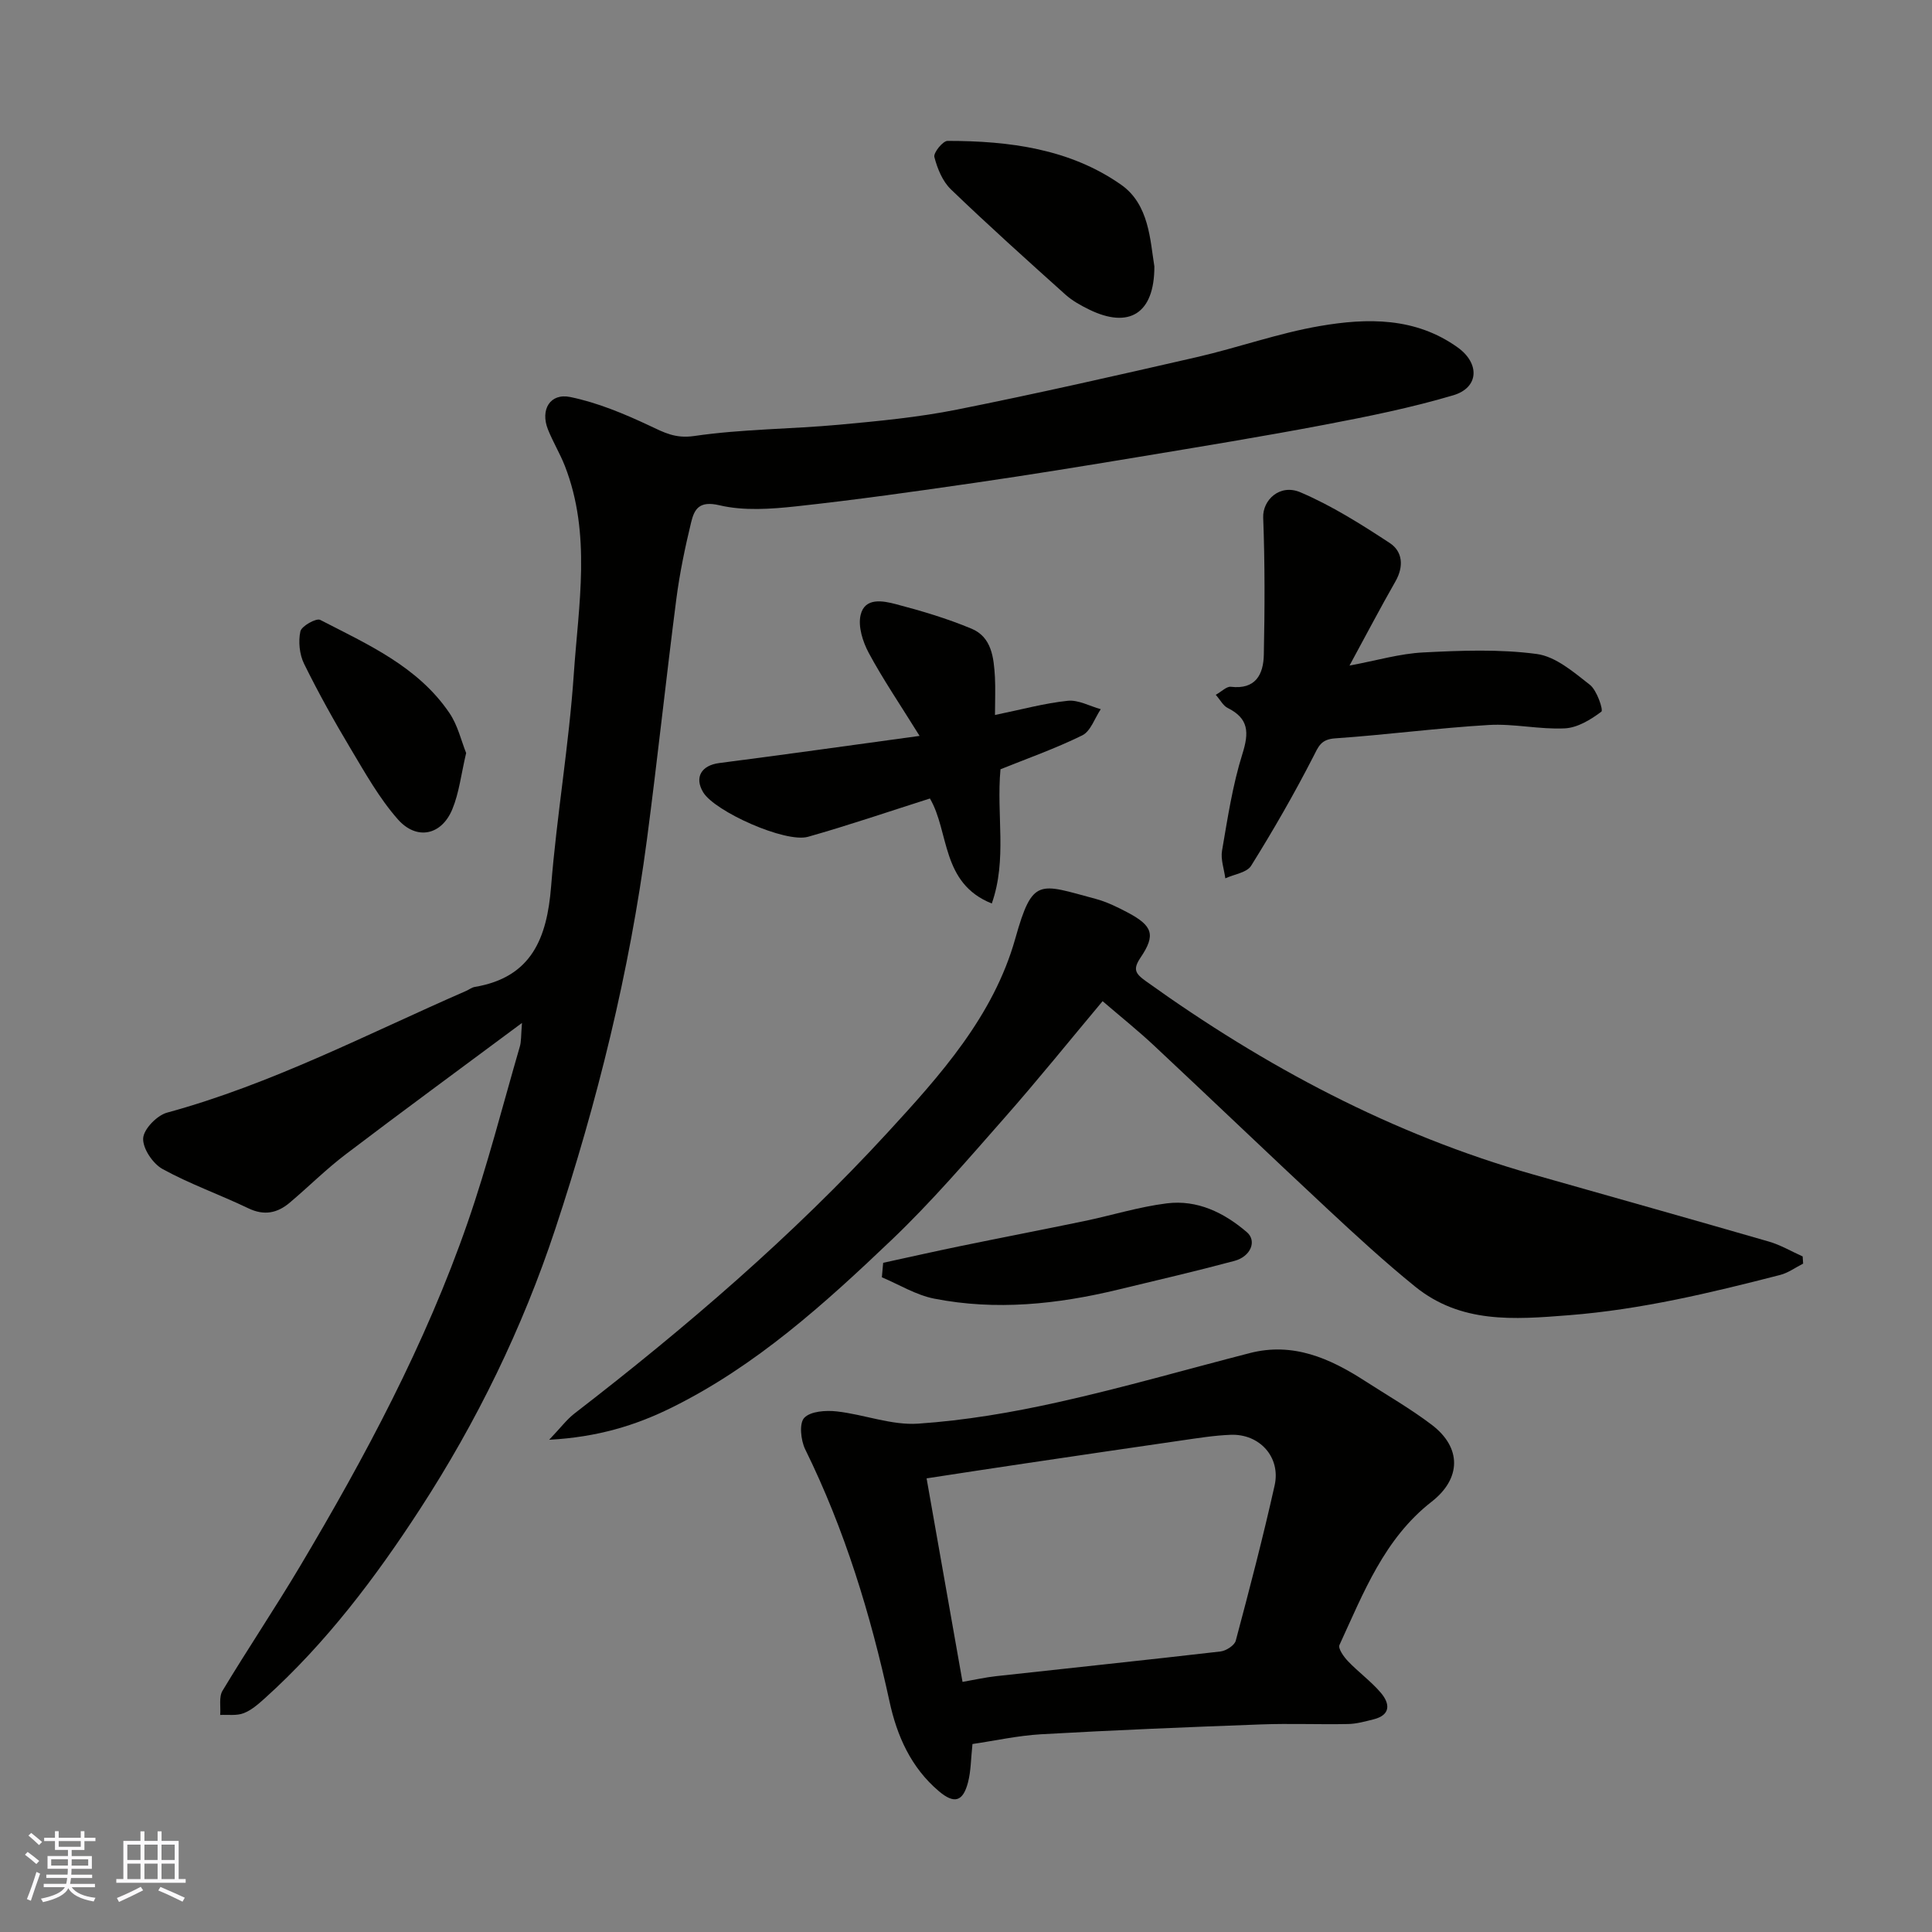
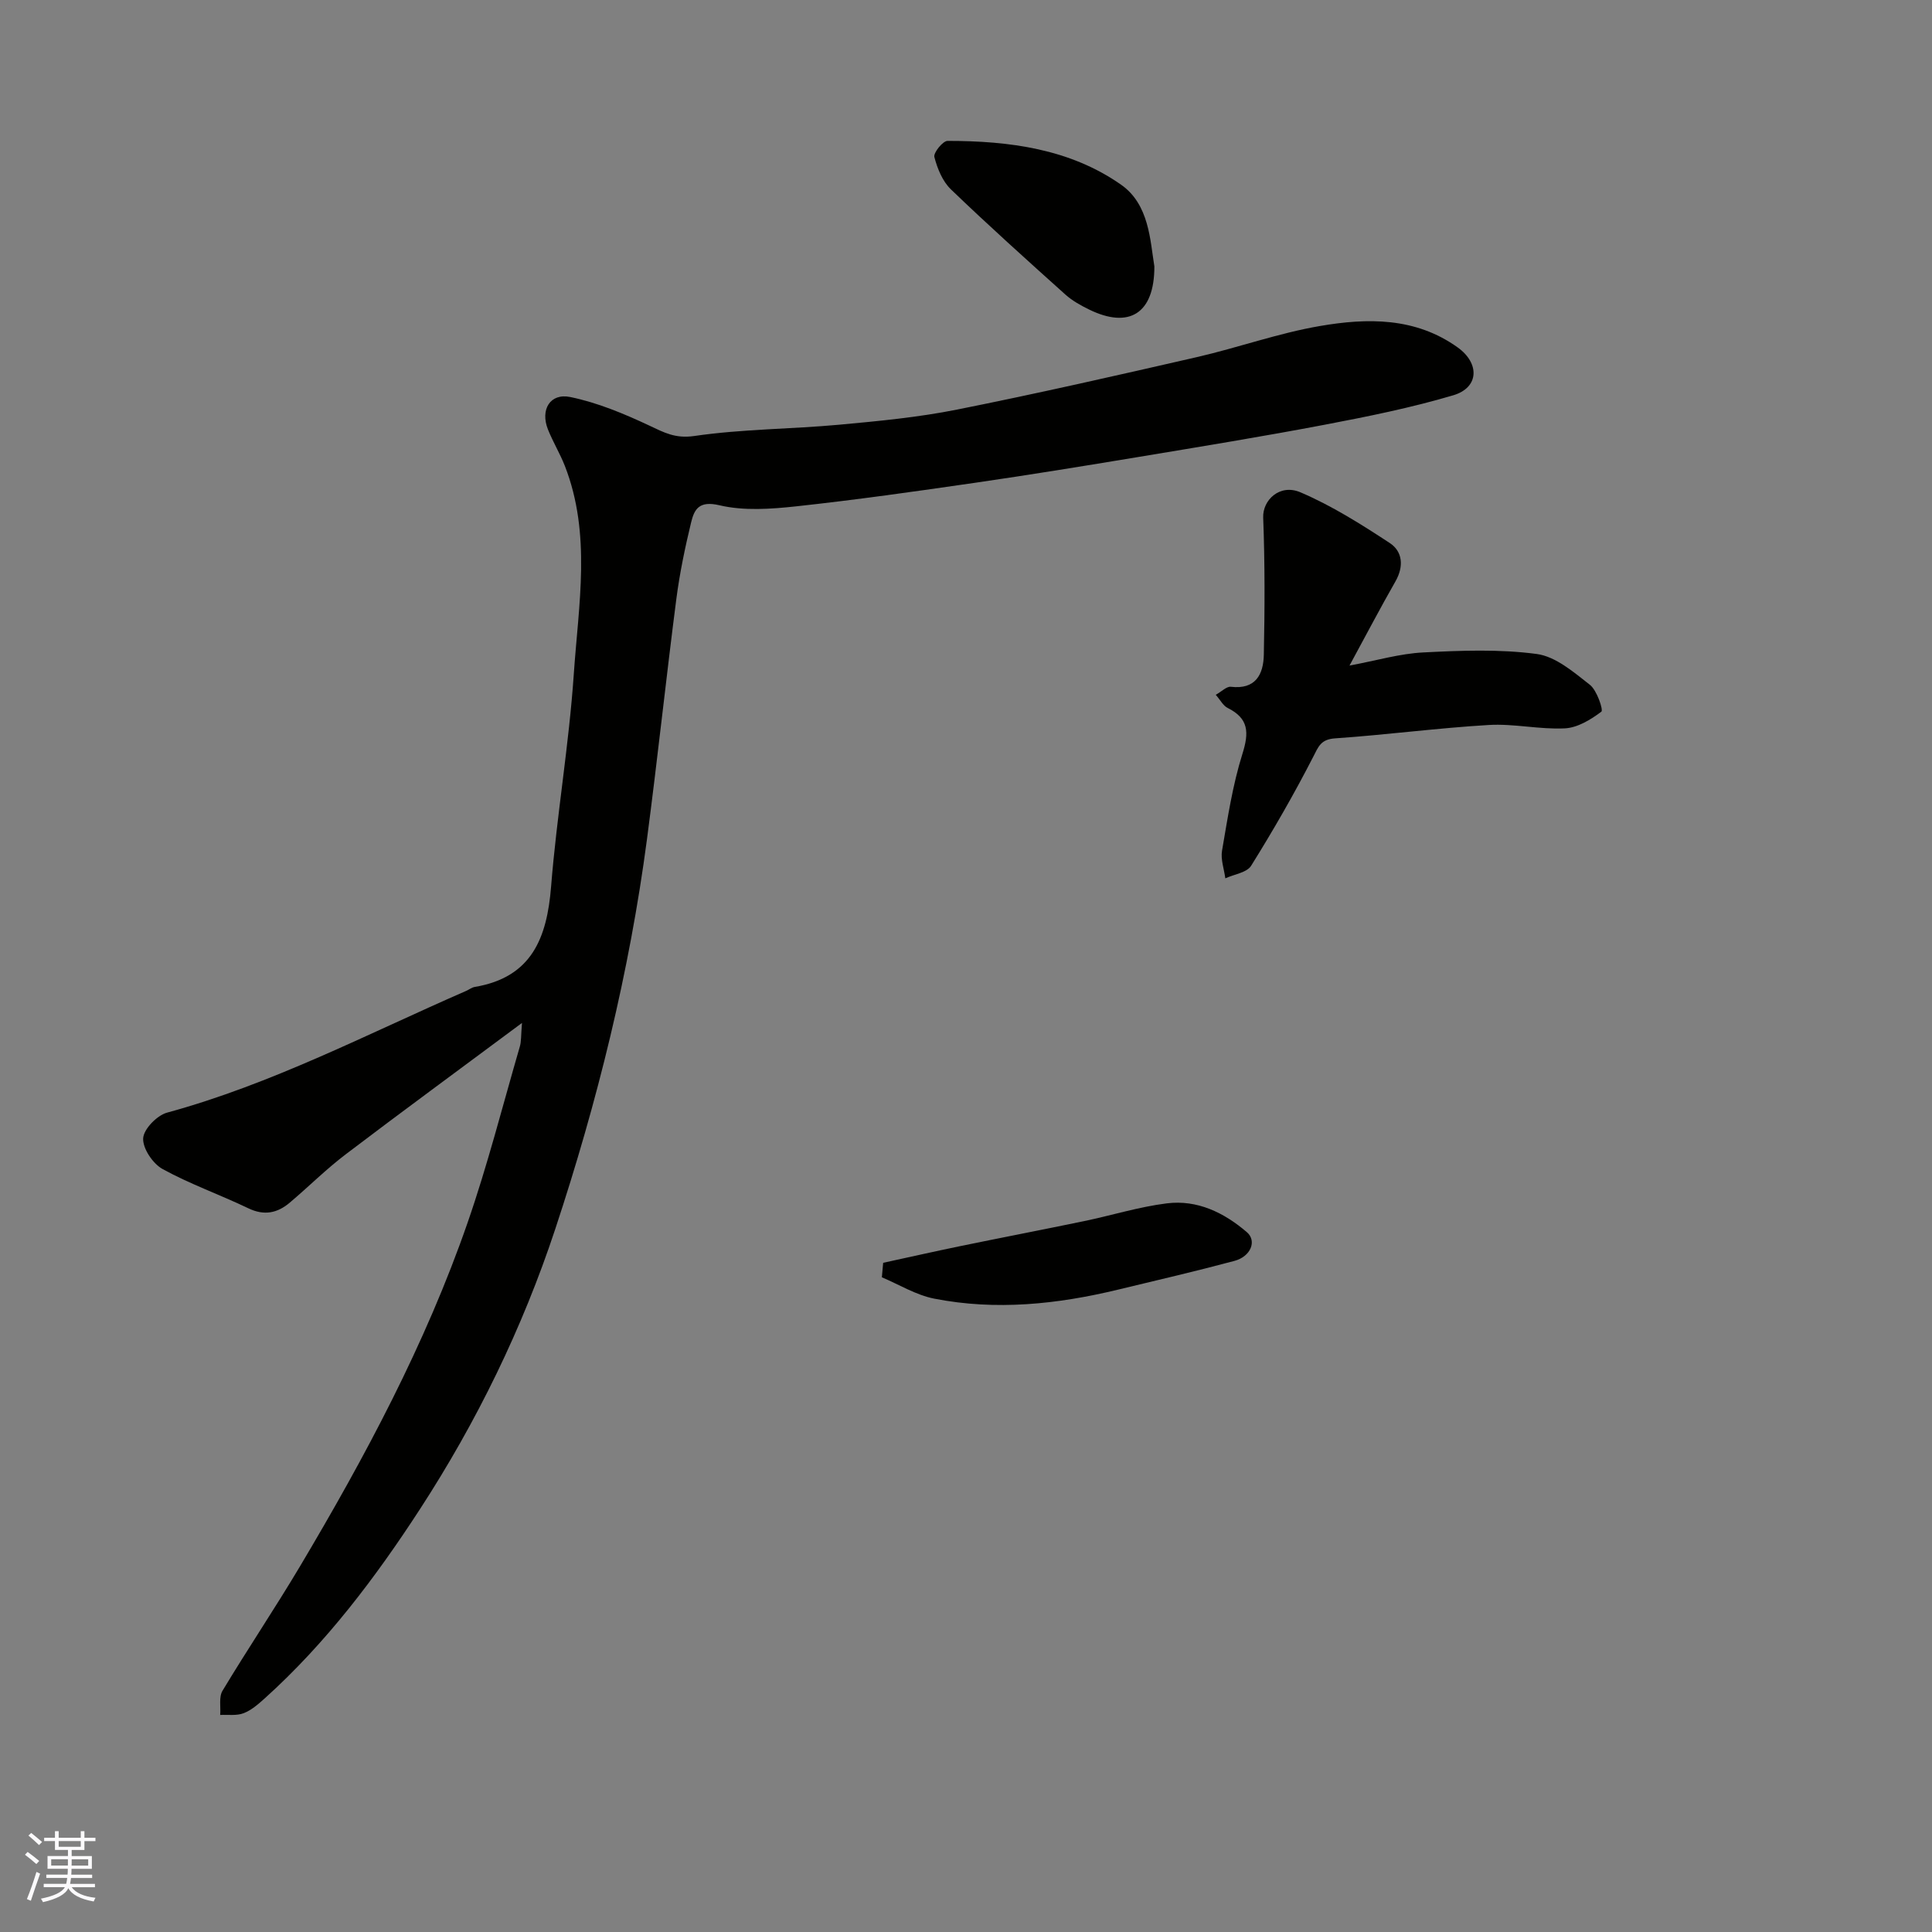
<svg xmlns="http://www.w3.org/2000/svg" enable-background="new 0 0 400 400" viewBox="0 0 400 400">
  <rect x="0" y="0" width="400" height="400" fill="#808080" stroke="none" />
  <g fill="#010100">
    <path d="m108.07 211.79c-12.97 9.65-24.8 18.31-36.47 27.18-4.06 3.08-7.69 6.71-11.59 10.01-2.57 2.18-5.3 2.77-8.6 1.18-5.87-2.82-12.07-5-17.76-8.13-2.01-1.11-4.12-4.25-4.01-6.35.1-1.91 2.86-4.75 4.95-5.32 21.67-5.91 41.48-16.29 61.91-25.2.6-.26 1.15-.71 1.77-.82 11.82-1.98 14.98-10.14 15.83-20.81 1.17-14.7 3.7-29.29 4.7-44 .98-14.36 3.66-28.94-1.85-43.06-1.01-2.58-2.47-4.97-3.5-7.55-1.63-4.08.42-7.59 4.63-6.72 5.62 1.16 11.09 3.44 16.31 5.89 3.08 1.45 5.4 2.75 9.34 2.18 9.92-1.45 20.04-1.42 30.05-2.34 8.15-.75 16.35-1.53 24.36-3.13 16.59-3.31 33.1-7.07 49.6-10.85 8.55-1.96 16.9-4.97 25.52-6.45 9.82-1.69 19.78-1.85 28.55 4.44 4.58 3.29 4.43 8.31-.93 9.9-8.7 2.58-17.66 4.39-26.59 6.09-12.82 2.44-25.7 4.54-38.58 6.68-11.28 1.87-22.56 3.71-33.87 5.35-12.3 1.78-24.62 3.53-36.98 4.87-5.26.57-10.86.97-15.91-.22-4.2-.99-5.2.8-5.87 3.58-1.26 5.21-2.36 10.49-3.05 15.81-2.14 16.57-3.9 33.18-6.08 49.74-3.63 27.53-10.28 54.38-18.99 80.72-6.8 20.55-16.26 39.91-28.01 57.99-9.21 14.18-19.45 27.74-32.13 39.17-1.33 1.19-2.76 2.46-4.38 3.08-1.45.56-3.22.28-4.85.36.13-1.69-.3-3.72.48-5.01 5.21-8.66 10.86-17.06 16.03-25.74 13.53-22.75 26-46.06 34.7-71.14 4.15-11.96 7.27-24.27 10.81-36.44.33-1.05.24-2.22.46-4.94z" />
-     <path d="m228.28 207.28c-6.73 8.03-13.39 16.31-20.41 24.27-7.54 8.56-14.99 17.26-23.23 25.12-13.89 13.24-28.16 26.16-45.6 34.77-7.45 3.68-15.3 6.1-25.34 6.65 2.41-2.53 3.65-4.22 5.25-5.45 23.05-17.78 45.11-36.72 64.81-58.15 10.9-11.86 21.93-24.11 26.45-40.19 3.59-12.76 4.89-11.34 16.59-8.21 2.33.62 4.57 1.72 6.72 2.86 5.13 2.73 5.78 4.62 2.65 9.26-1.67 2.48-1.16 3.34 1.14 4.98 24.58 17.63 50.92 31.68 80.15 39.98 16.26 4.62 32.54 9.19 48.78 13.89 2.42.7 4.65 2.03 6.98 3.07.03.5.07.99.1 1.49-1.59.8-3.09 1.92-4.78 2.35-14.38 3.7-28.73 7.15-43.7 8.33-11.47.91-22.38 1.74-31.86-5.93-6.27-5.08-12.23-10.56-18.14-16.07-12-11.18-23.85-22.54-35.82-33.74-3.37-3.16-6.98-6.05-10.74-9.28z" />
-     <path d="m201.34 361.08c-.33 3.06-.31 5.57-.92 7.92-1.05 4.07-2.88 4.53-6.06 1.83-5.76-4.89-8.66-11.44-10.2-18.57-3.92-18.04-9.27-35.57-17.45-52.19-.92-1.87-1.28-5.39-.2-6.52 1.31-1.38 4.49-1.59 6.76-1.33 5.65.63 11.31 2.91 16.83 2.53 9.73-.66 19.47-2.32 29.01-4.45 13.31-2.96 26.43-6.76 39.65-10.16 8.93-2.3 16.53 1.06 23.79 5.74 4.65 3 9.48 5.77 13.88 9.11 6.25 4.75 6.08 11.16-.01 15.91-9.83 7.65-14.13 18.9-19.1 29.68-.33.72.91 2.47 1.79 3.38 2.17 2.27 4.77 4.15 6.79 6.53 1.88 2.22 2.09 4.59-1.55 5.49-1.73.43-3.49.93-5.25.96-5.99.12-12-.14-17.98.08-15.19.56-30.39 1.18-45.57 2.04-4.84.28-9.61 1.35-14.21 2.02zm-9.5-55c2.55 14.44 4.95 28.04 7.44 42.14 2.57-.45 4.76-.95 6.98-1.19 15.47-1.71 30.96-3.32 46.42-5.11 1.16-.13 2.91-1.25 3.17-2.23 2.85-10.68 5.64-21.38 8.05-32.16 1.3-5.83-3.1-10.7-9.1-10.47-3.43.13-6.84.69-10.25 1.18-10.83 1.56-21.65 3.17-32.47 4.77-6.59.97-13.17 1.99-20.24 3.07z" />
    <path d="m251.71 143.85c1.24-.69 2.25-1.76 3.12-1.66 5.13.61 6.75-2.56 6.83-6.63.2-9.46.23-18.94-.13-28.4-.14-3.6 3.41-7.07 7.72-5.23 6.48 2.77 12.57 6.61 18.49 10.5 2.66 1.75 2.94 4.84 1.18 7.93-3.15 5.51-6.09 11.13-9.52 17.44 5.64-1.05 10.43-2.48 15.28-2.72 7.82-.4 15.77-.71 23.48.32 3.92.52 7.66 3.76 11.01 6.38 1.47 1.15 2.81 5.24 2.38 5.56-2.19 1.65-4.94 3.33-7.57 3.46-5.22.26-10.53-1.01-15.75-.7-10.63.63-21.21 2.04-31.83 2.77-2.96.21-3.42 1.69-4.56 3.91-3.94 7.67-8.25 15.16-12.81 22.47-.89 1.42-3.52 1.76-5.34 2.6-.25-1.91-.99-3.91-.68-5.73 1.16-6.73 2.18-13.56 4.22-20.04 1.39-4.42 1.33-7.31-3.04-9.5-.94-.45-1.51-1.62-2.48-2.73z" />
-     <path d="m206 148.03c5.51-1.13 10.25-2.44 15.07-2.94 2.19-.23 4.55 1.11 6.83 1.74-1.25 1.86-2.09 4.56-3.83 5.42-5.66 2.78-11.66 4.89-16.93 7.02-.88 9.53 1.42 18.6-1.8 27.79-10.54-4.2-8.76-14.84-12.81-21.74-8.53 2.71-16.82 5.55-25.24 7.93-4.68 1.32-19.3-5.24-21.7-9.21-1.88-3.11-.36-5.59 3.33-6.06 13.36-1.72 26.7-3.6 41.47-5.62-4.13-6.65-7.61-11.76-10.52-17.17-1.24-2.31-2.25-5.47-1.69-7.86.86-3.69 4.62-2.95 7.29-2.25 5.31 1.39 10.61 2.97 15.67 5.08 4.2 1.75 4.61 6.02 4.85 10.01.13 2.45.01 4.93.01 7.86z" />
    <path d="m239 55.16c.02 9.85-5.3 12.93-13.48 8.94-1.74-.85-3.51-1.83-4.94-3.11-7.98-7.17-15.97-14.34-23.7-21.78-1.74-1.67-2.81-4.31-3.43-6.7-.23-.87 1.75-3.34 2.73-3.34 12.72 0 25.31 1.62 35.94 9.08 5.82 4.08 6 11.53 6.88 16.91z" />
    <path d="m182.85 261.45c5.26-1.14 10.51-2.33 15.79-3.42 8.6-1.77 17.21-3.43 25.81-5.21 5.72-1.19 11.36-2.96 17.14-3.68 6.3-.78 11.83 1.91 16.56 5.97 2.11 1.81.82 5.04-2.59 5.95-7.99 2.14-16.06 4.01-24.1 5.95-12.56 3.03-25.26 4.37-38.04 1.86-3.76-.74-7.24-2.9-10.84-4.42.08-.99.17-2 .27-3z" />
-     <path d="m96.51 155.9c-1.04 4.41-1.45 8.23-2.86 11.64-2.22 5.4-7.39 6.52-11.3 2.07-3.84-4.36-6.75-9.58-9.76-14.61-3.43-5.74-6.69-11.59-9.64-17.58-.95-1.94-1.21-4.6-.76-6.7.24-1.1 3.28-2.8 4.1-2.38 9.85 5.08 20.21 9.65 26.73 19.24 1.76 2.56 2.48 5.82 3.49 8.32z" />
  </g>
  <path d="m5.17 384 .55-.58c.85.61 1.65 1.24 2.4 1.87l-.59.64c-.83-.73-1.62-1.37-2.36-1.93m1.22 9.53-.82-.34c.71-1.76 1.37-3.64 1.98-5.63.24.13.5.25.76.36-.6 1.67-1.24 3.54-1.92 5.61m-.5-13.5.57-.54c.56.44 1.31 1.06 2.26 1.87l-.64.64c-.68-.66-1.41-1.32-2.19-1.97m3.25.46h2.24v-1.36h.77v1.36h4.57v-1.36h.76v1.36h2.28v.69h-2.28v1.84h-2.64v1.26h4.18v2.64h-4.21c0 .45-.02.86-.05 1.21h4.32v.69h-4.38c-.04.34-.1.75-.19 1.22h5.15v.69h-4.82c.87 1.19 2.51 1.92 4.93 2.19-.17.31-.3.57-.37.76-2.77-.49-4.52-1.41-5.26-2.76-.56 1.26-2.3 2.23-5.24 2.9-.12-.24-.26-.48-.43-.72 2.73-.55 4.38-1.34 4.96-2.38h-4.38v-.69h4.65c.1-.38.17-.79.21-1.22h-4.32v-.69h4.4c.03-.34.05-.75.05-1.21h-4.2v-2.64h4.23v-1.26h-2.69v-1.84h-2.24zm1.46 4.46v1.29h3.45c.01-.4.02-.57.01-.53v-.32-.45h-3.46zm1.55-2.59h4.57v-1.19h-4.57zm6.11 2.59h-3.42v.77c-.01.19-.01.37-.02.53h3.44z" fill="#fbfafc" />
-   <path d="m32.63 379.16h.82v1.98h3.54v7.89h1.45v.78h-14.36v-.78h1.46v-7.89h3.54v-1.98h.82v1.98h2.73zm-3.49 11.48.5.73c-1.61.82-3.28 1.63-5 2.41-.13-.27-.28-.55-.44-.82 1.75-.72 3.4-1.49 4.94-2.32m-2.78-5.55h2.73v-3.18h-2.73zm0 3.95h2.73v-3.2h-2.73zm3.54-3.95h2.73v-3.18h-2.73zm0 3.95h2.73v-3.2h-2.73zm7.89 4.68c-1.84-.92-3.51-1.7-5.02-2.32l.45-.73c1.89.8 3.57 1.55 5.04 2.23zm-1.62-11.81h-2.73v3.18h2.73zm-2.73 7.13h2.73v-3.2h-2.73z" fill="#fbfafc" />
</svg>